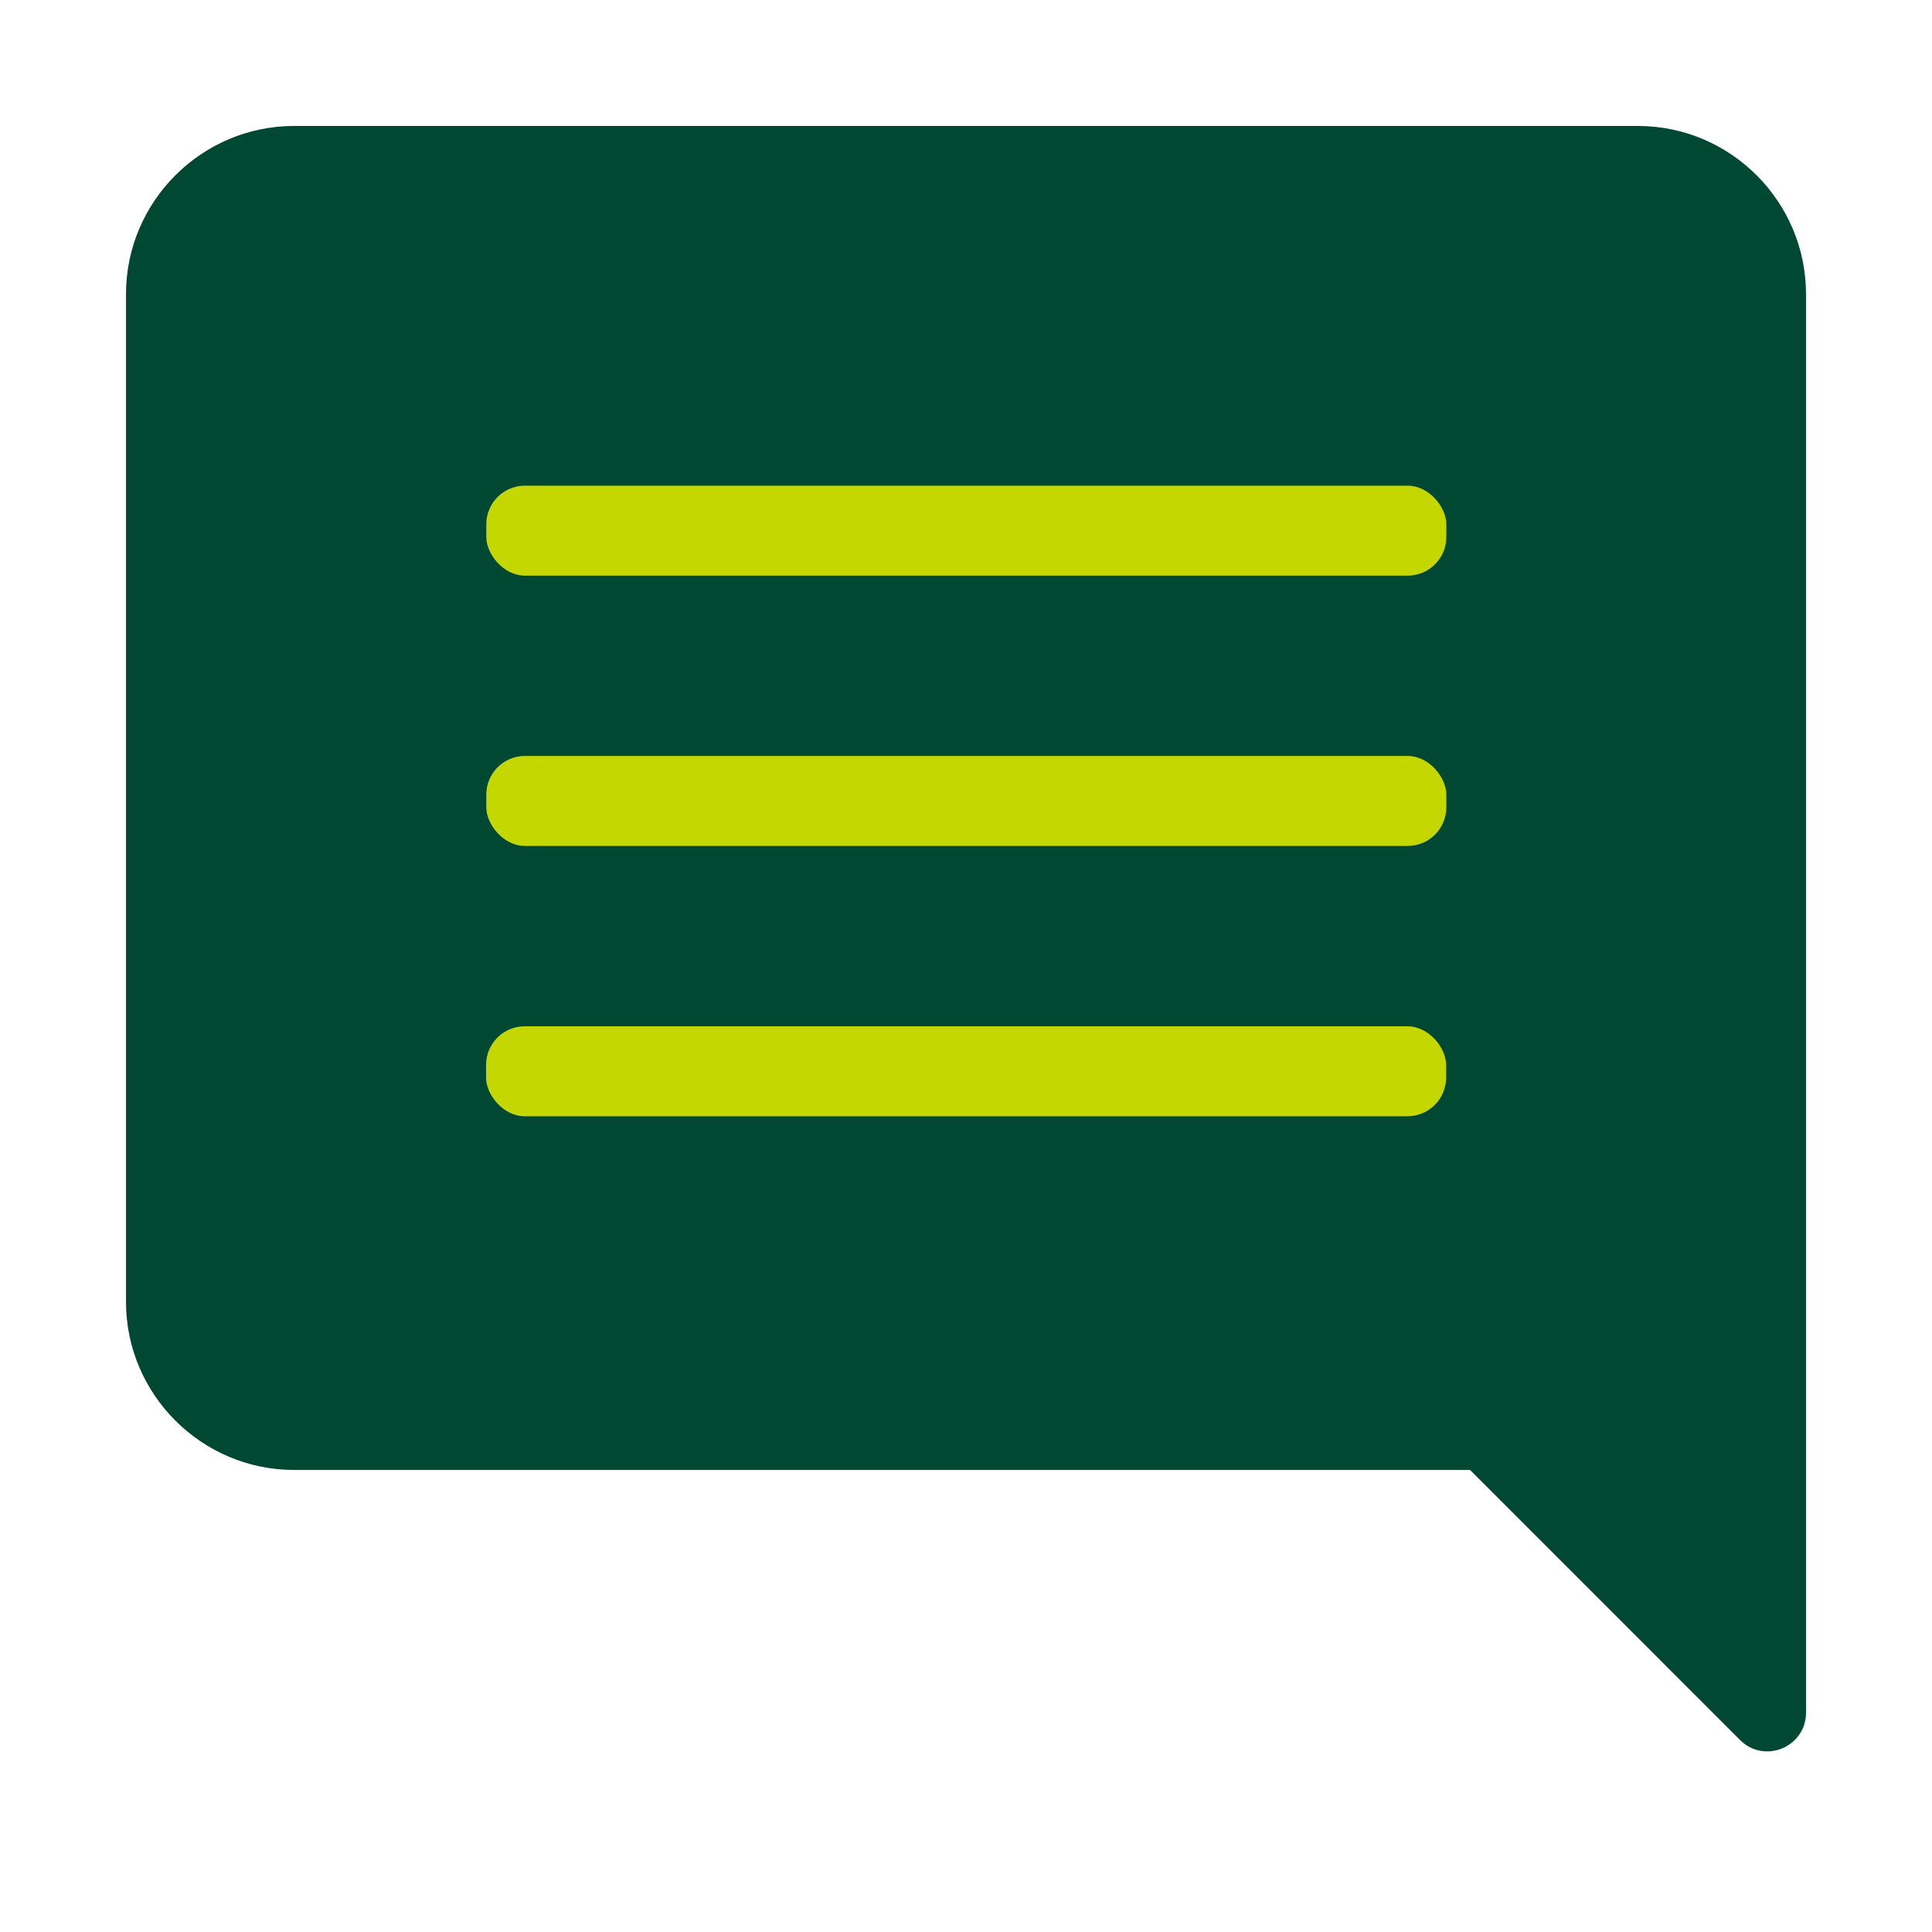
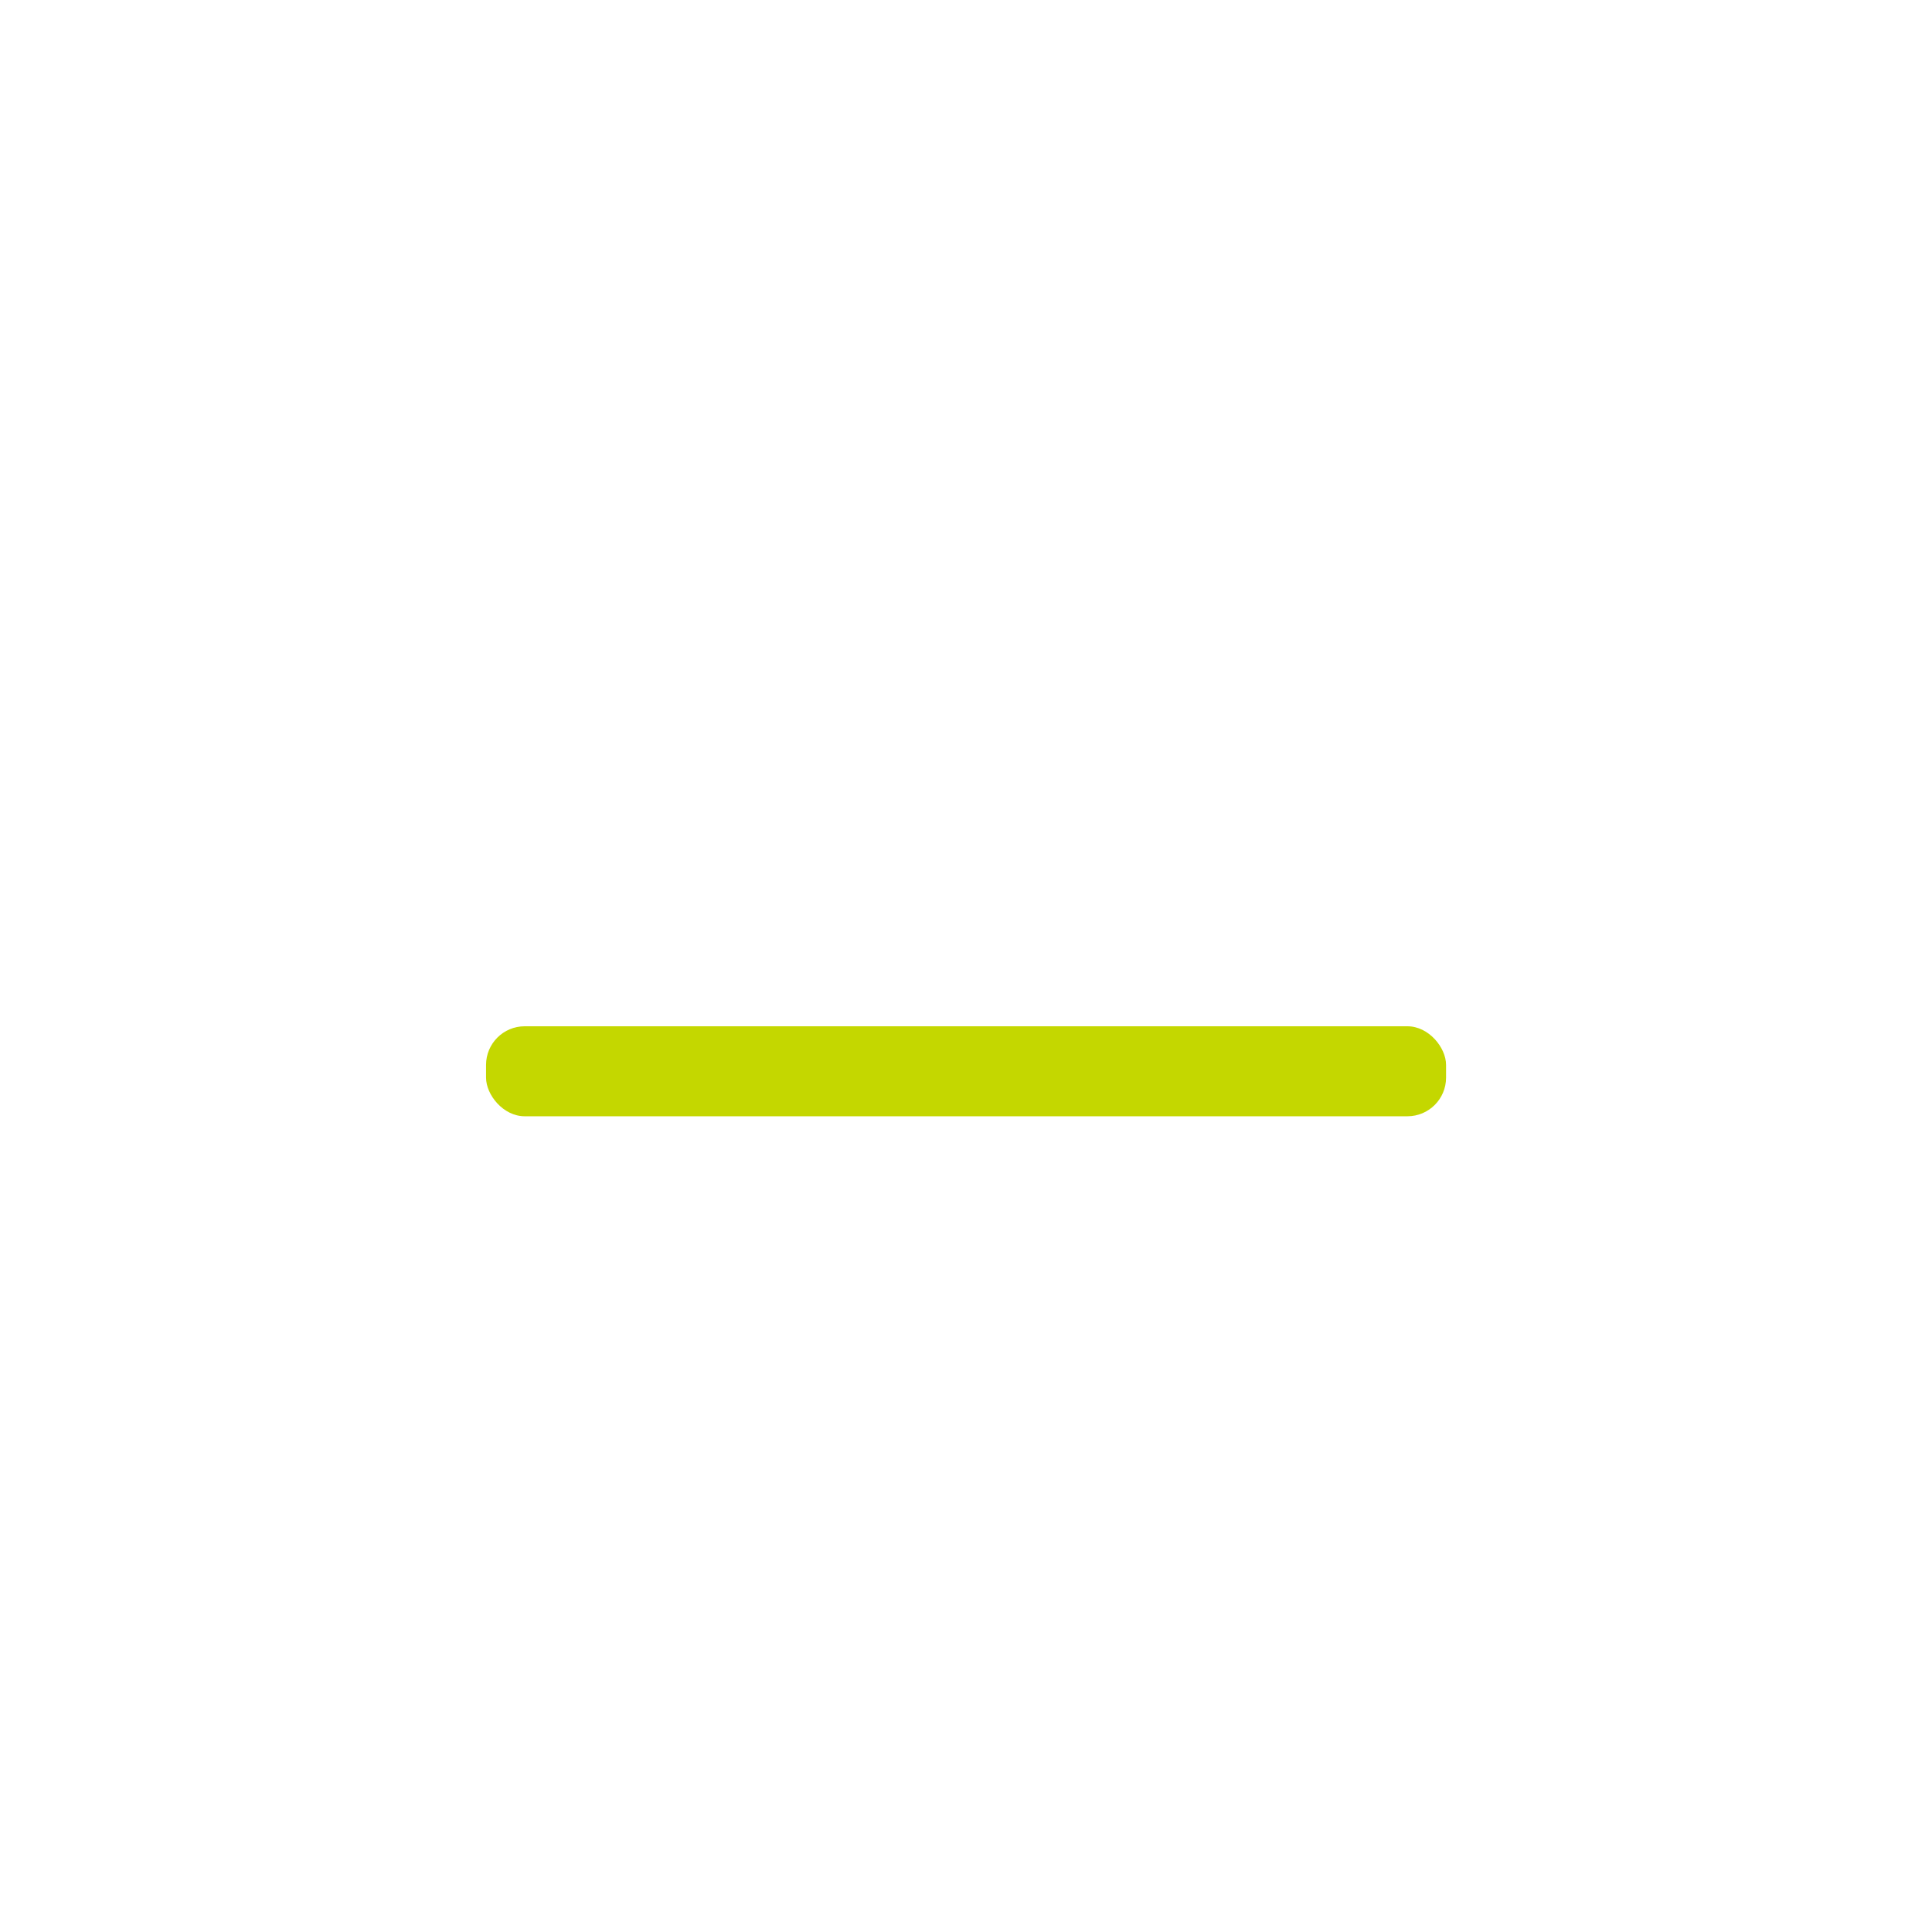
<svg xmlns="http://www.w3.org/2000/svg" width="50" height="50" viewBox="0 0 50 50" fill="none">
-   <path d="M46.739 7.608C46.739 5.216 44.783 3.26 42.391 3.26H7.609C5.218 3.26 3.261 5.216 3.261 7.608V33.695C3.261 36.086 5.218 38.042 7.609 38.042H38.044L45.032 45.031C45.662 45.661 46.739 45.215 46.739 44.324V7.608Z" fill="#004831" />
-   <rect x="12.585" y="12.569" width="24.845" height="2.329" rx="1" fill="#C4D700" />
-   <rect x="12.585" y="19.564" width="24.845" height="2.329" rx="1" fill="#C4D700" />
  <rect x="12.579" y="26.56" width="24.845" height="2.329" rx="1" fill="#C4D700" />
</svg>